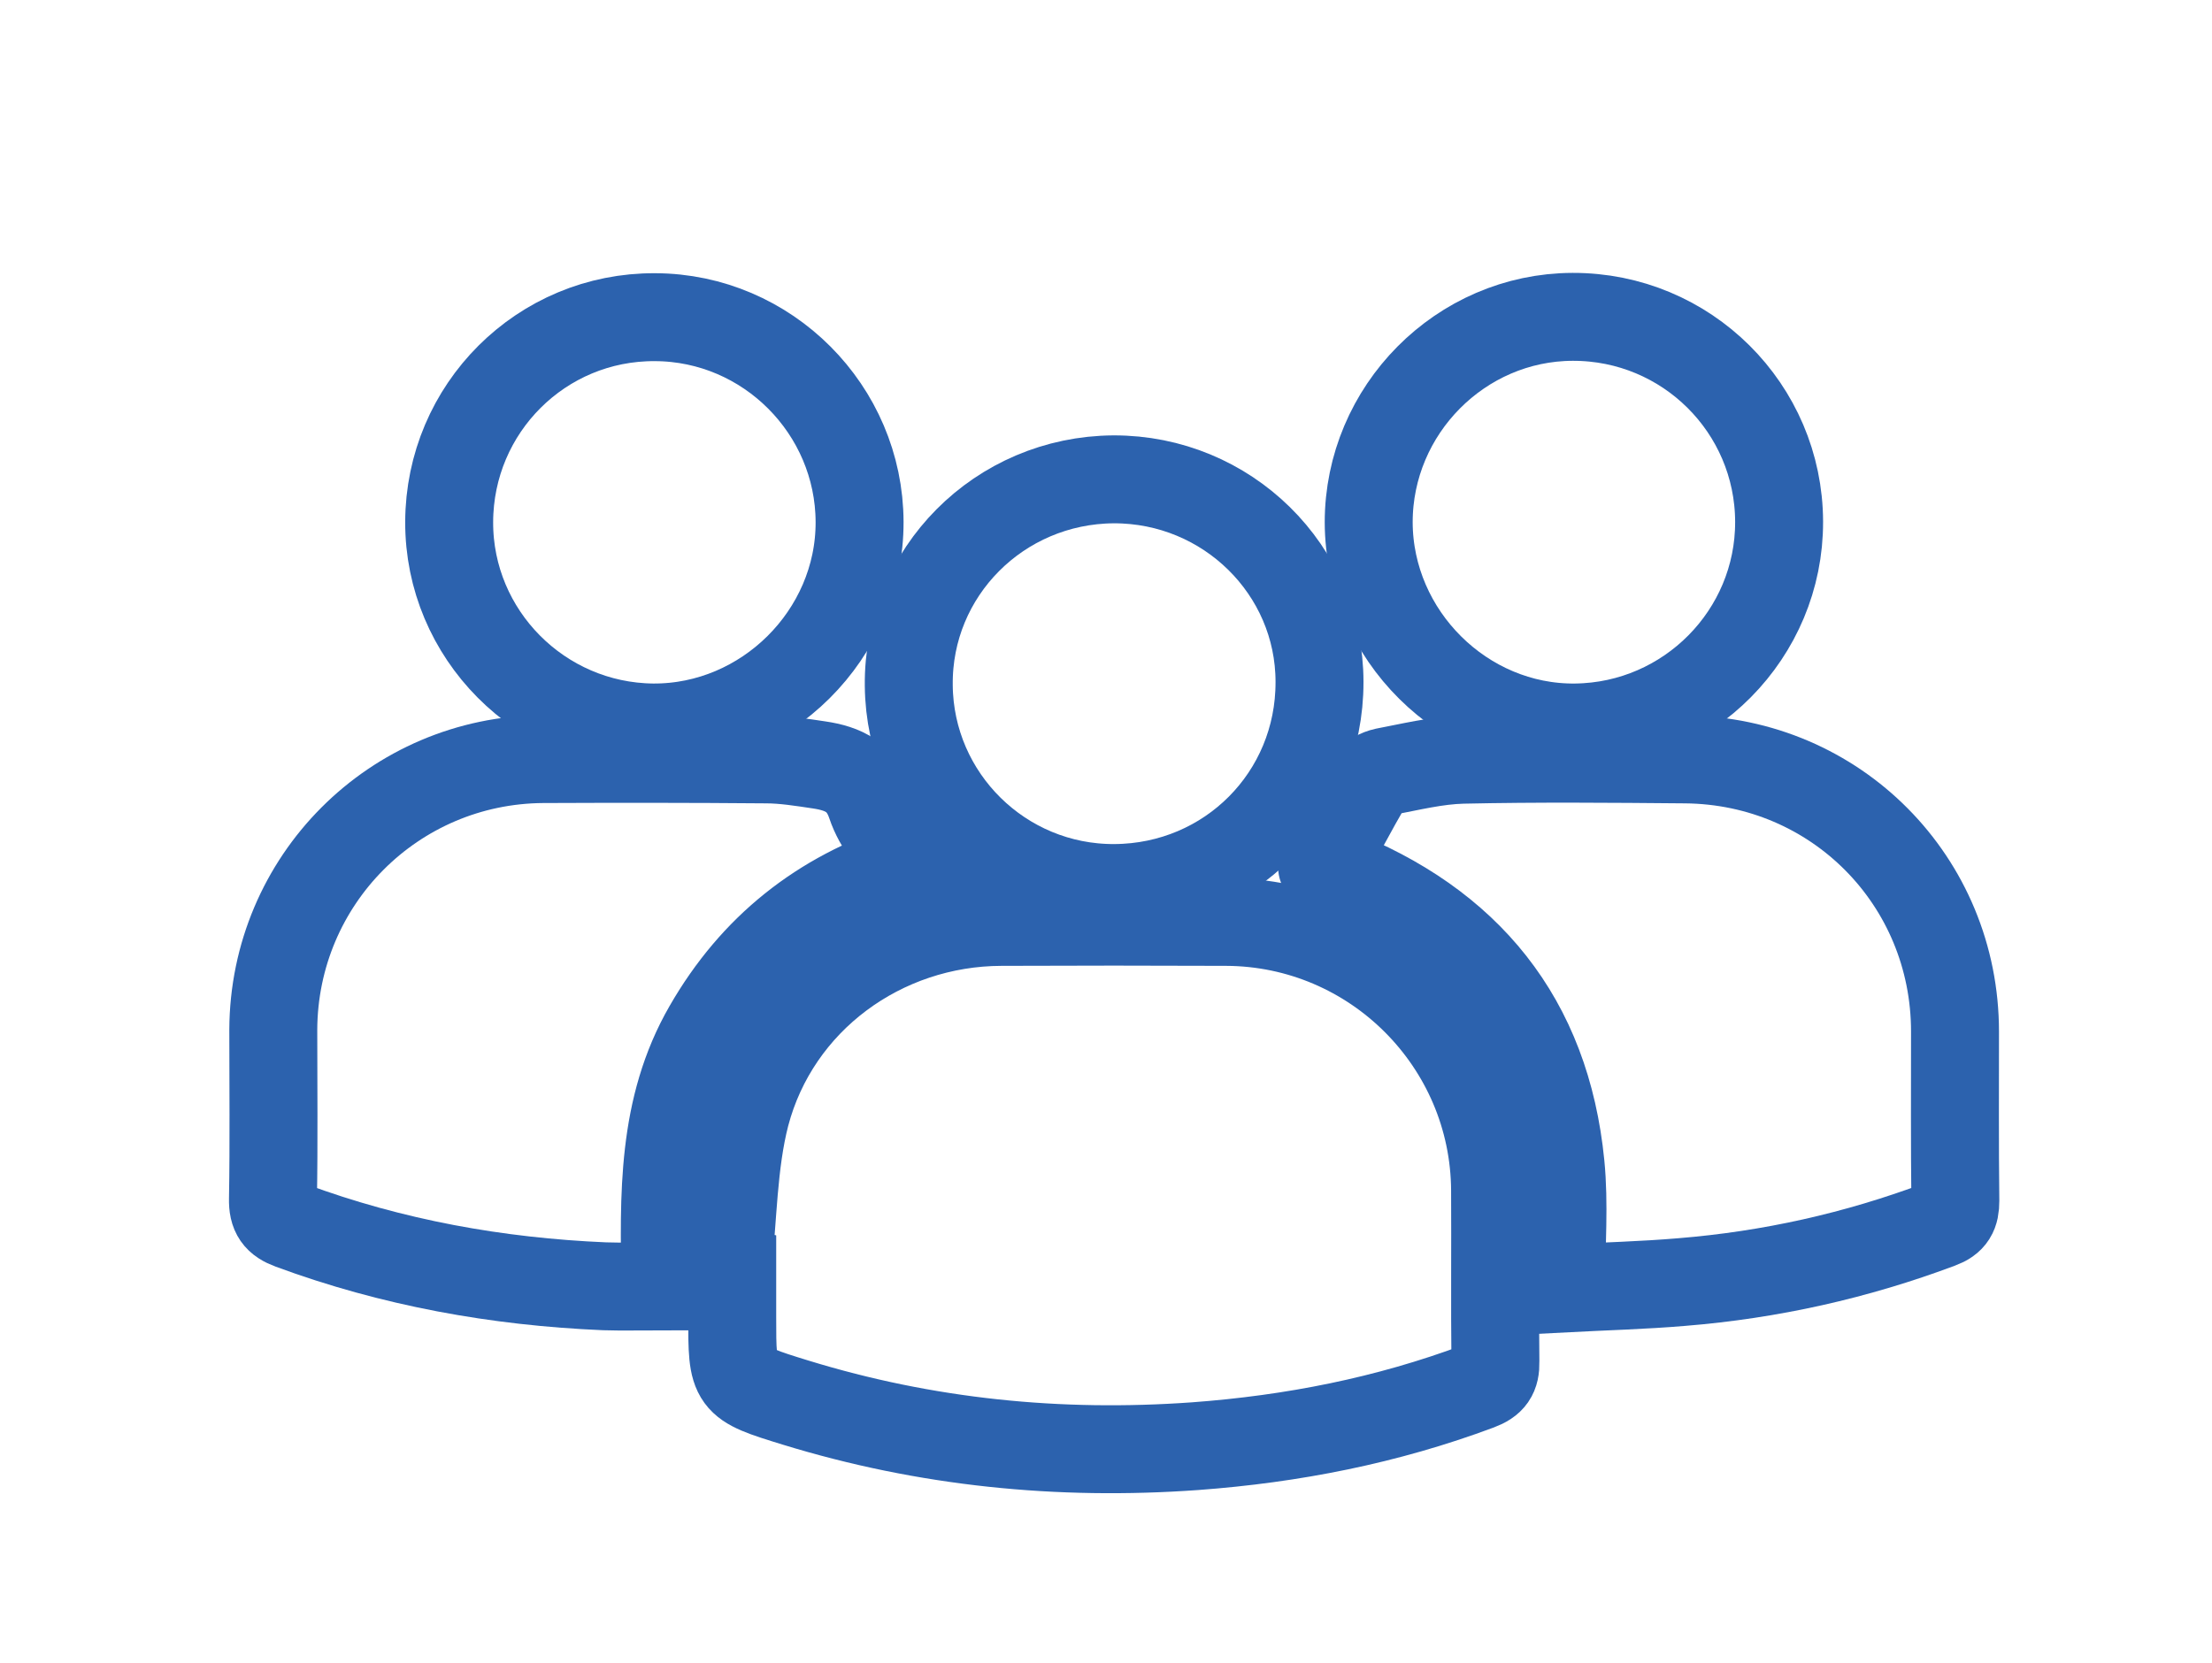
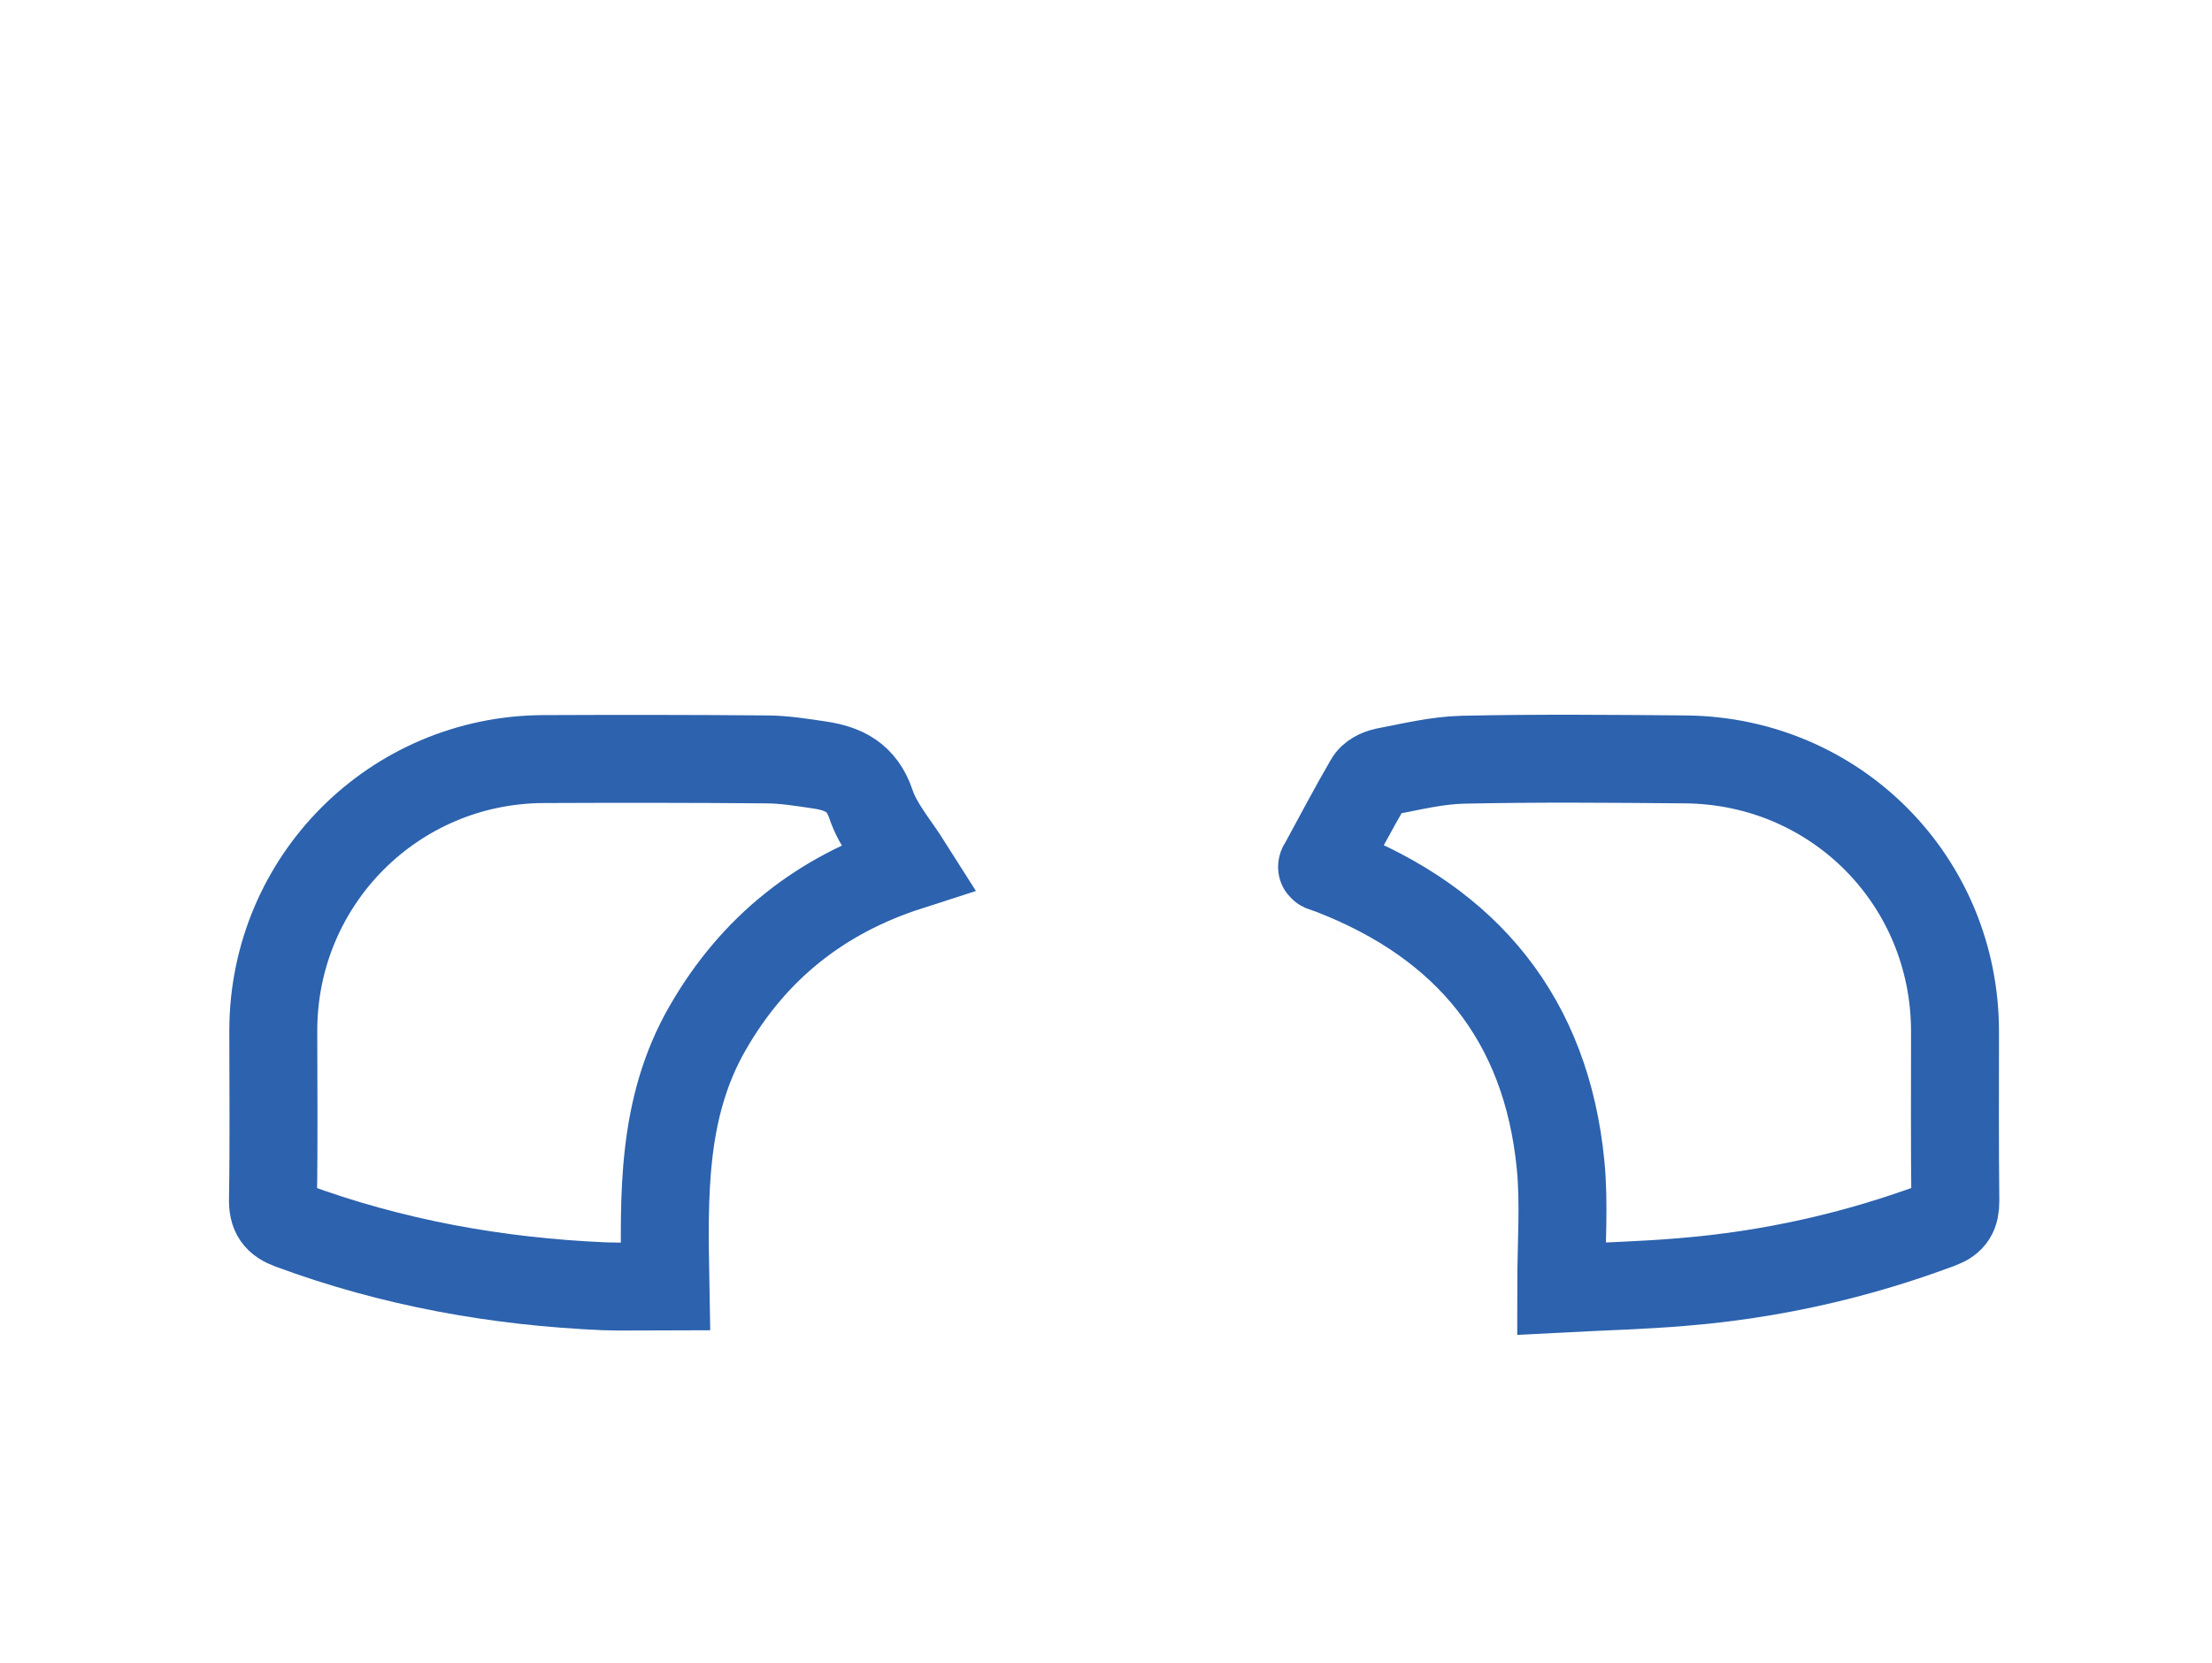
<svg xmlns="http://www.w3.org/2000/svg" version="1.1" id="Layer_1" x="0px" y="0px" viewBox="0 0 67.91 51.06" style="enable-background:new 0 0 67.91 51.06;" xml:space="preserve">
  <style type="text/css">
	.st0{fill:#2C62AE;}
	.st1{fill:none;stroke:#2C62AE;stroke-width:2.7;stroke-miterlimit:10;}
</style>
  <g>
-     <path class="st1" d="M22.33,38.97c0.18-1.58,0.17-3.21,0.56-4.73c0.93-3.54,4.19-5.92,7.85-5.93c2.3-0.01,4.61-0.01,6.91,0   c4.54,0.02,8.23,3.71,8.25,8.25c0.01,1.75-0.01,3.51,0.01,5.26c0.01,0.41-0.12,0.6-0.52,0.75c-2.81,1.05-5.71,1.62-8.7,1.84   c-4.18,0.3-8.27-0.11-12.27-1.34c-1.95-0.6-1.94-0.61-1.94-2.63c0-0.48,0-0.97,0-1.45C22.44,38.98,22.39,38.97,22.33,38.97z" />
    <path class="st1" d="M27.89,26.61c-2.7,0.87-4.75,2.5-6.16,4.95c-1.42,2.46-1.35,5.16-1.3,7.94c-0.66,0-1.27,0.02-1.87,0   c-3.3-0.14-6.52-0.72-9.63-1.87c-0.41-0.15-0.56-0.35-0.55-0.81c0.03-1.73,0.01-3.47,0.01-5.2c0.02-4.59,3.7-8.28,8.28-8.31   c2.28-0.01,4.56-0.01,6.85,0.01c0.54,0,1.09,0.09,1.63,0.17c0.74,0.11,1.31,0.37,1.59,1.21C26.96,25.36,27.46,25.93,27.89,26.61z" />
    <path class="st1" d="M47.93,39.57c0-1.37,0.1-2.6-0.02-3.81c-0.44-4.45-2.86-7.4-6.99-9.01c-0.1-0.04-0.21-0.07-0.31-0.11   c-0.02-0.01-0.03-0.03-0.02-0.02c0.48-0.88,0.94-1.76,1.44-2.62c0.08-0.15,0.3-0.26,0.48-0.3c0.79-0.15,1.59-0.35,2.39-0.37   c2.28-0.05,4.56-0.03,6.84-0.01c4.62,0.04,8.28,3.73,8.28,8.36c0,1.73-0.01,3.47,0.01,5.2c0,0.38-0.1,0.58-0.48,0.72   c-2.56,0.96-5.2,1.55-7.92,1.77C50.46,39.47,49.28,39.5,47.93,39.57z" />
-     <path class="st1" d="M34.22,27.27c-3.46,0.02-6.29-2.77-6.32-6.22c-0.04-3.48,2.78-6.31,6.29-6.33c3.48-0.01,6.32,2.78,6.32,6.22   C40.52,24.45,37.73,27.25,34.22,27.27z" />
-     <path class="st1" d="M54.62,16.02c0.01,3.45-2.79,6.28-6.25,6.32c-3.44,0.04-6.34-2.84-6.35-6.3c0-3.45,2.82-6.3,6.26-6.31   C51.78,9.72,54.61,12.54,54.62,16.02z" />
-     <path class="st1" d="M13.79,16.03c0.01-3.49,2.83-6.31,6.32-6.29c3.45,0.01,6.27,2.84,6.28,6.29c0.01,3.45-2.89,6.33-6.34,6.31   C16.59,22.31,13.78,19.48,13.79,16.03z" />
  </g>
</svg>